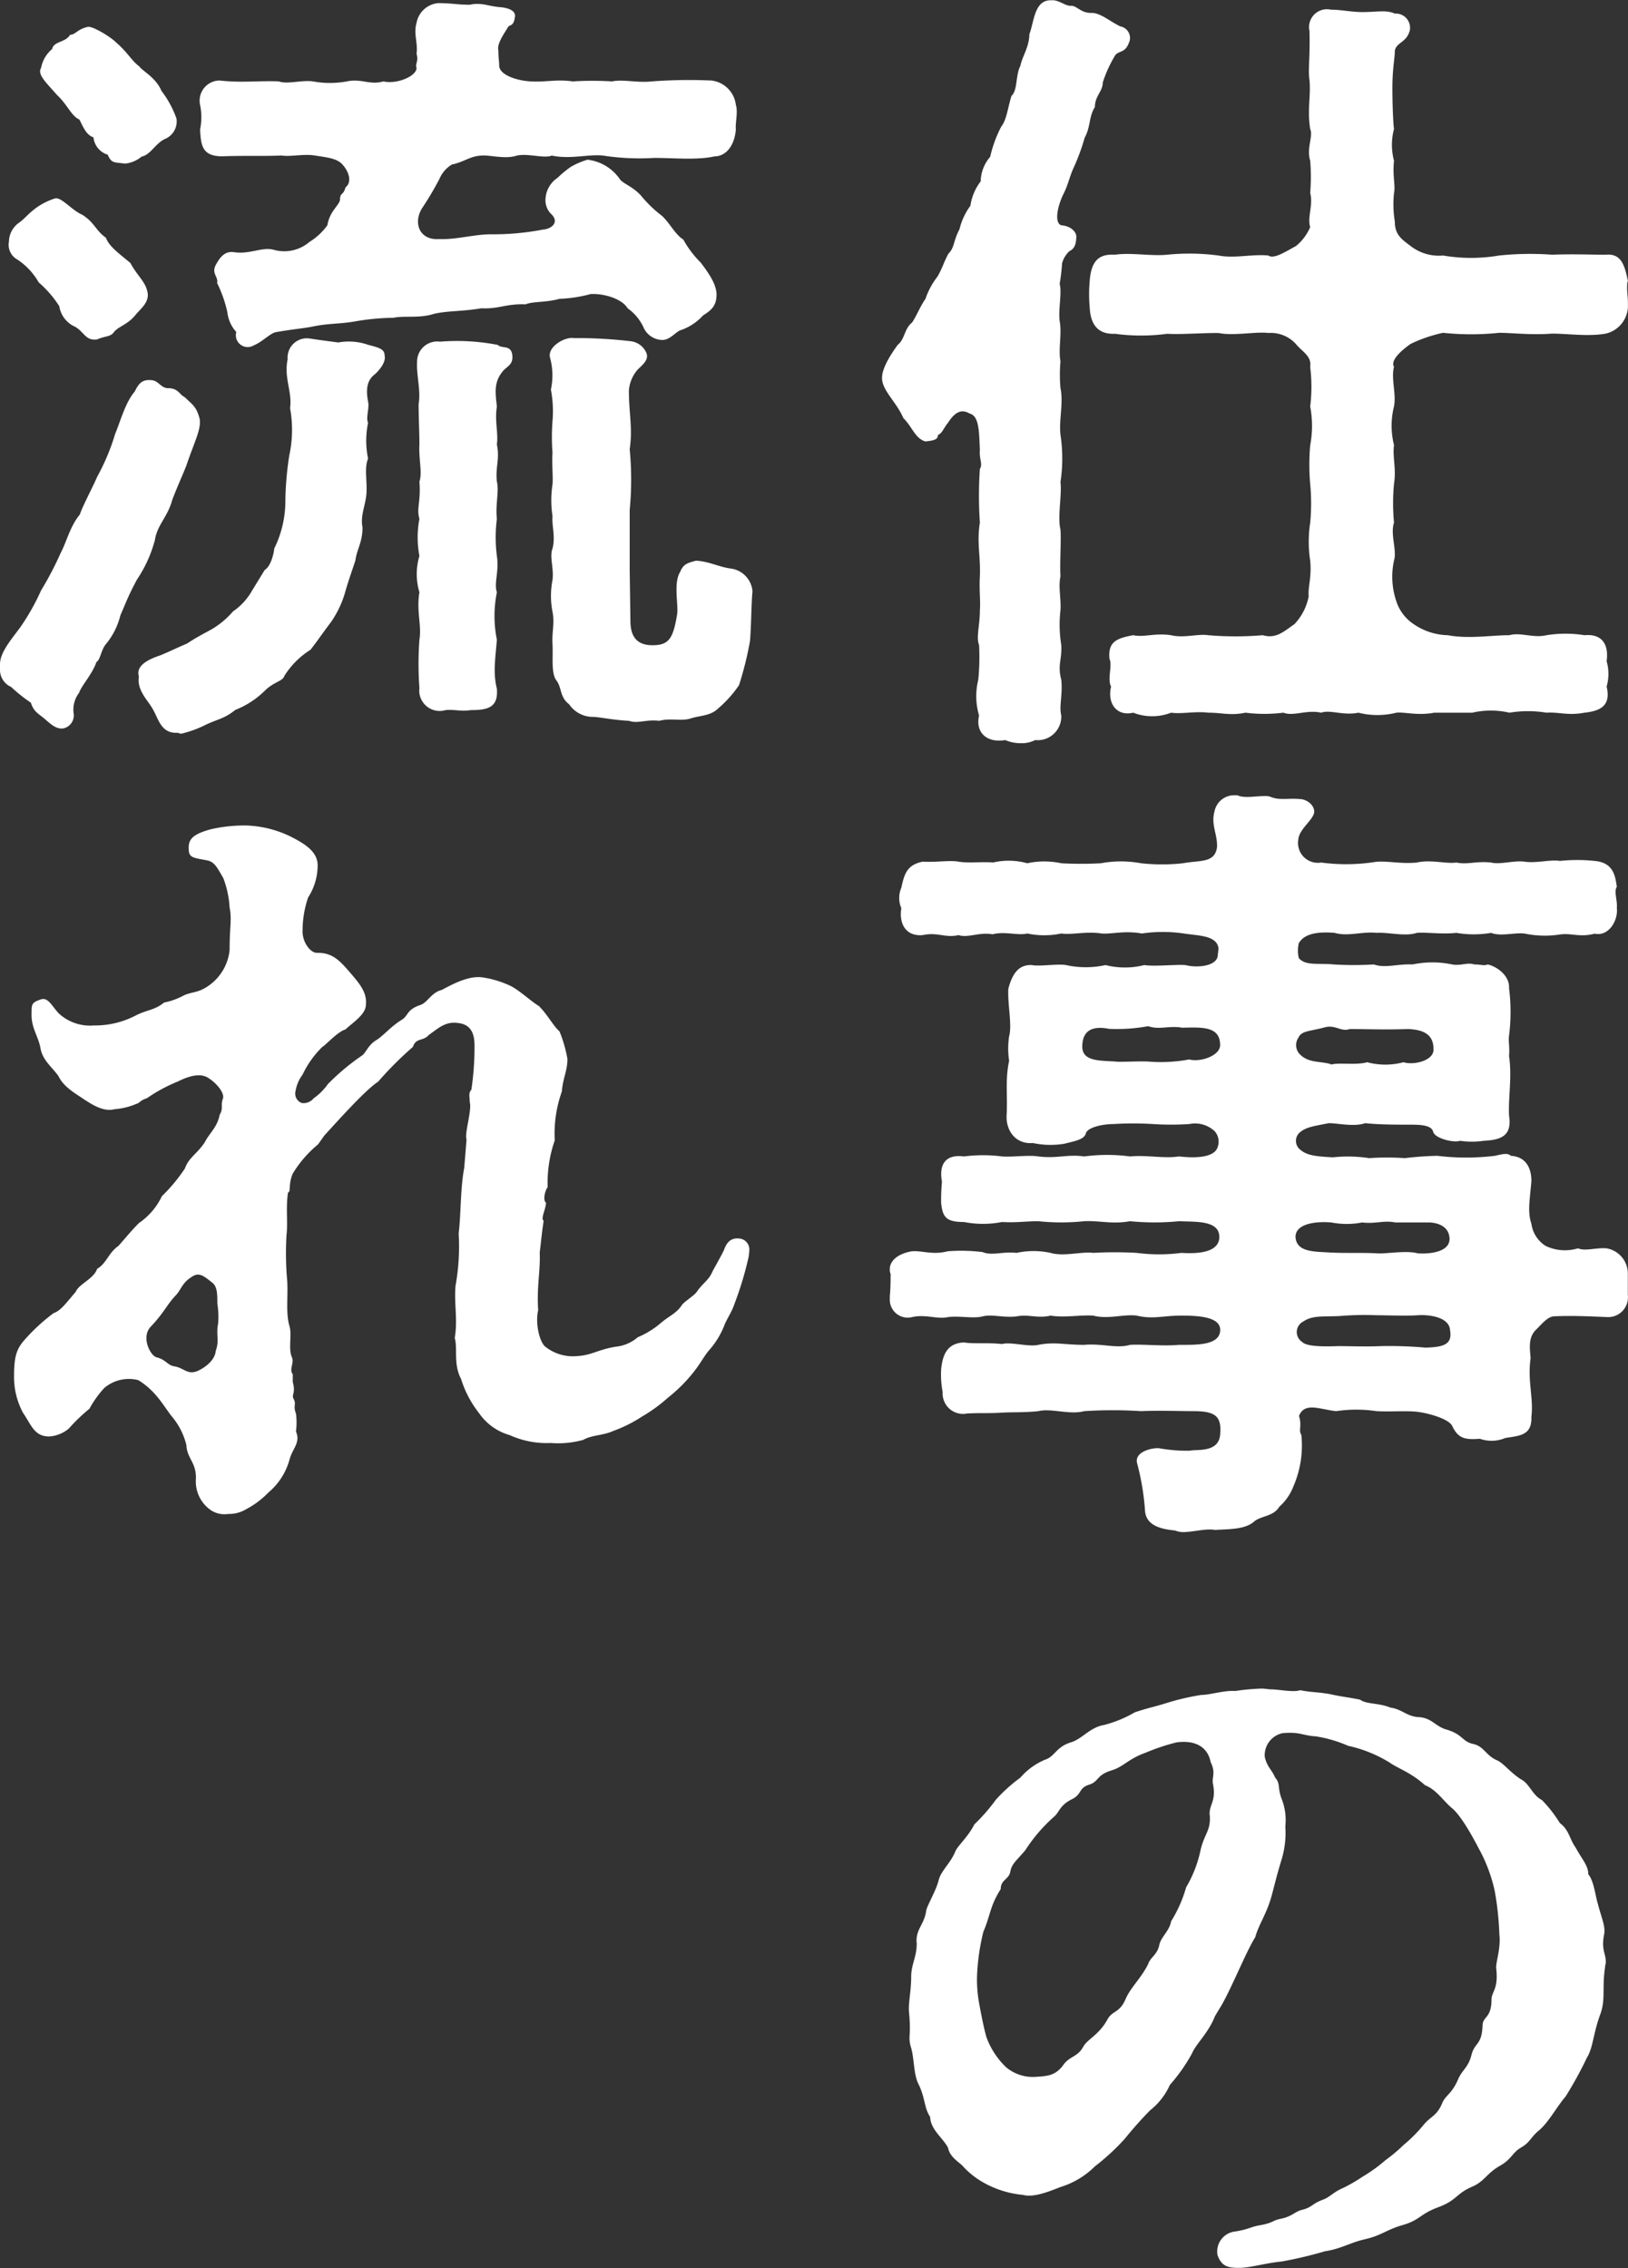
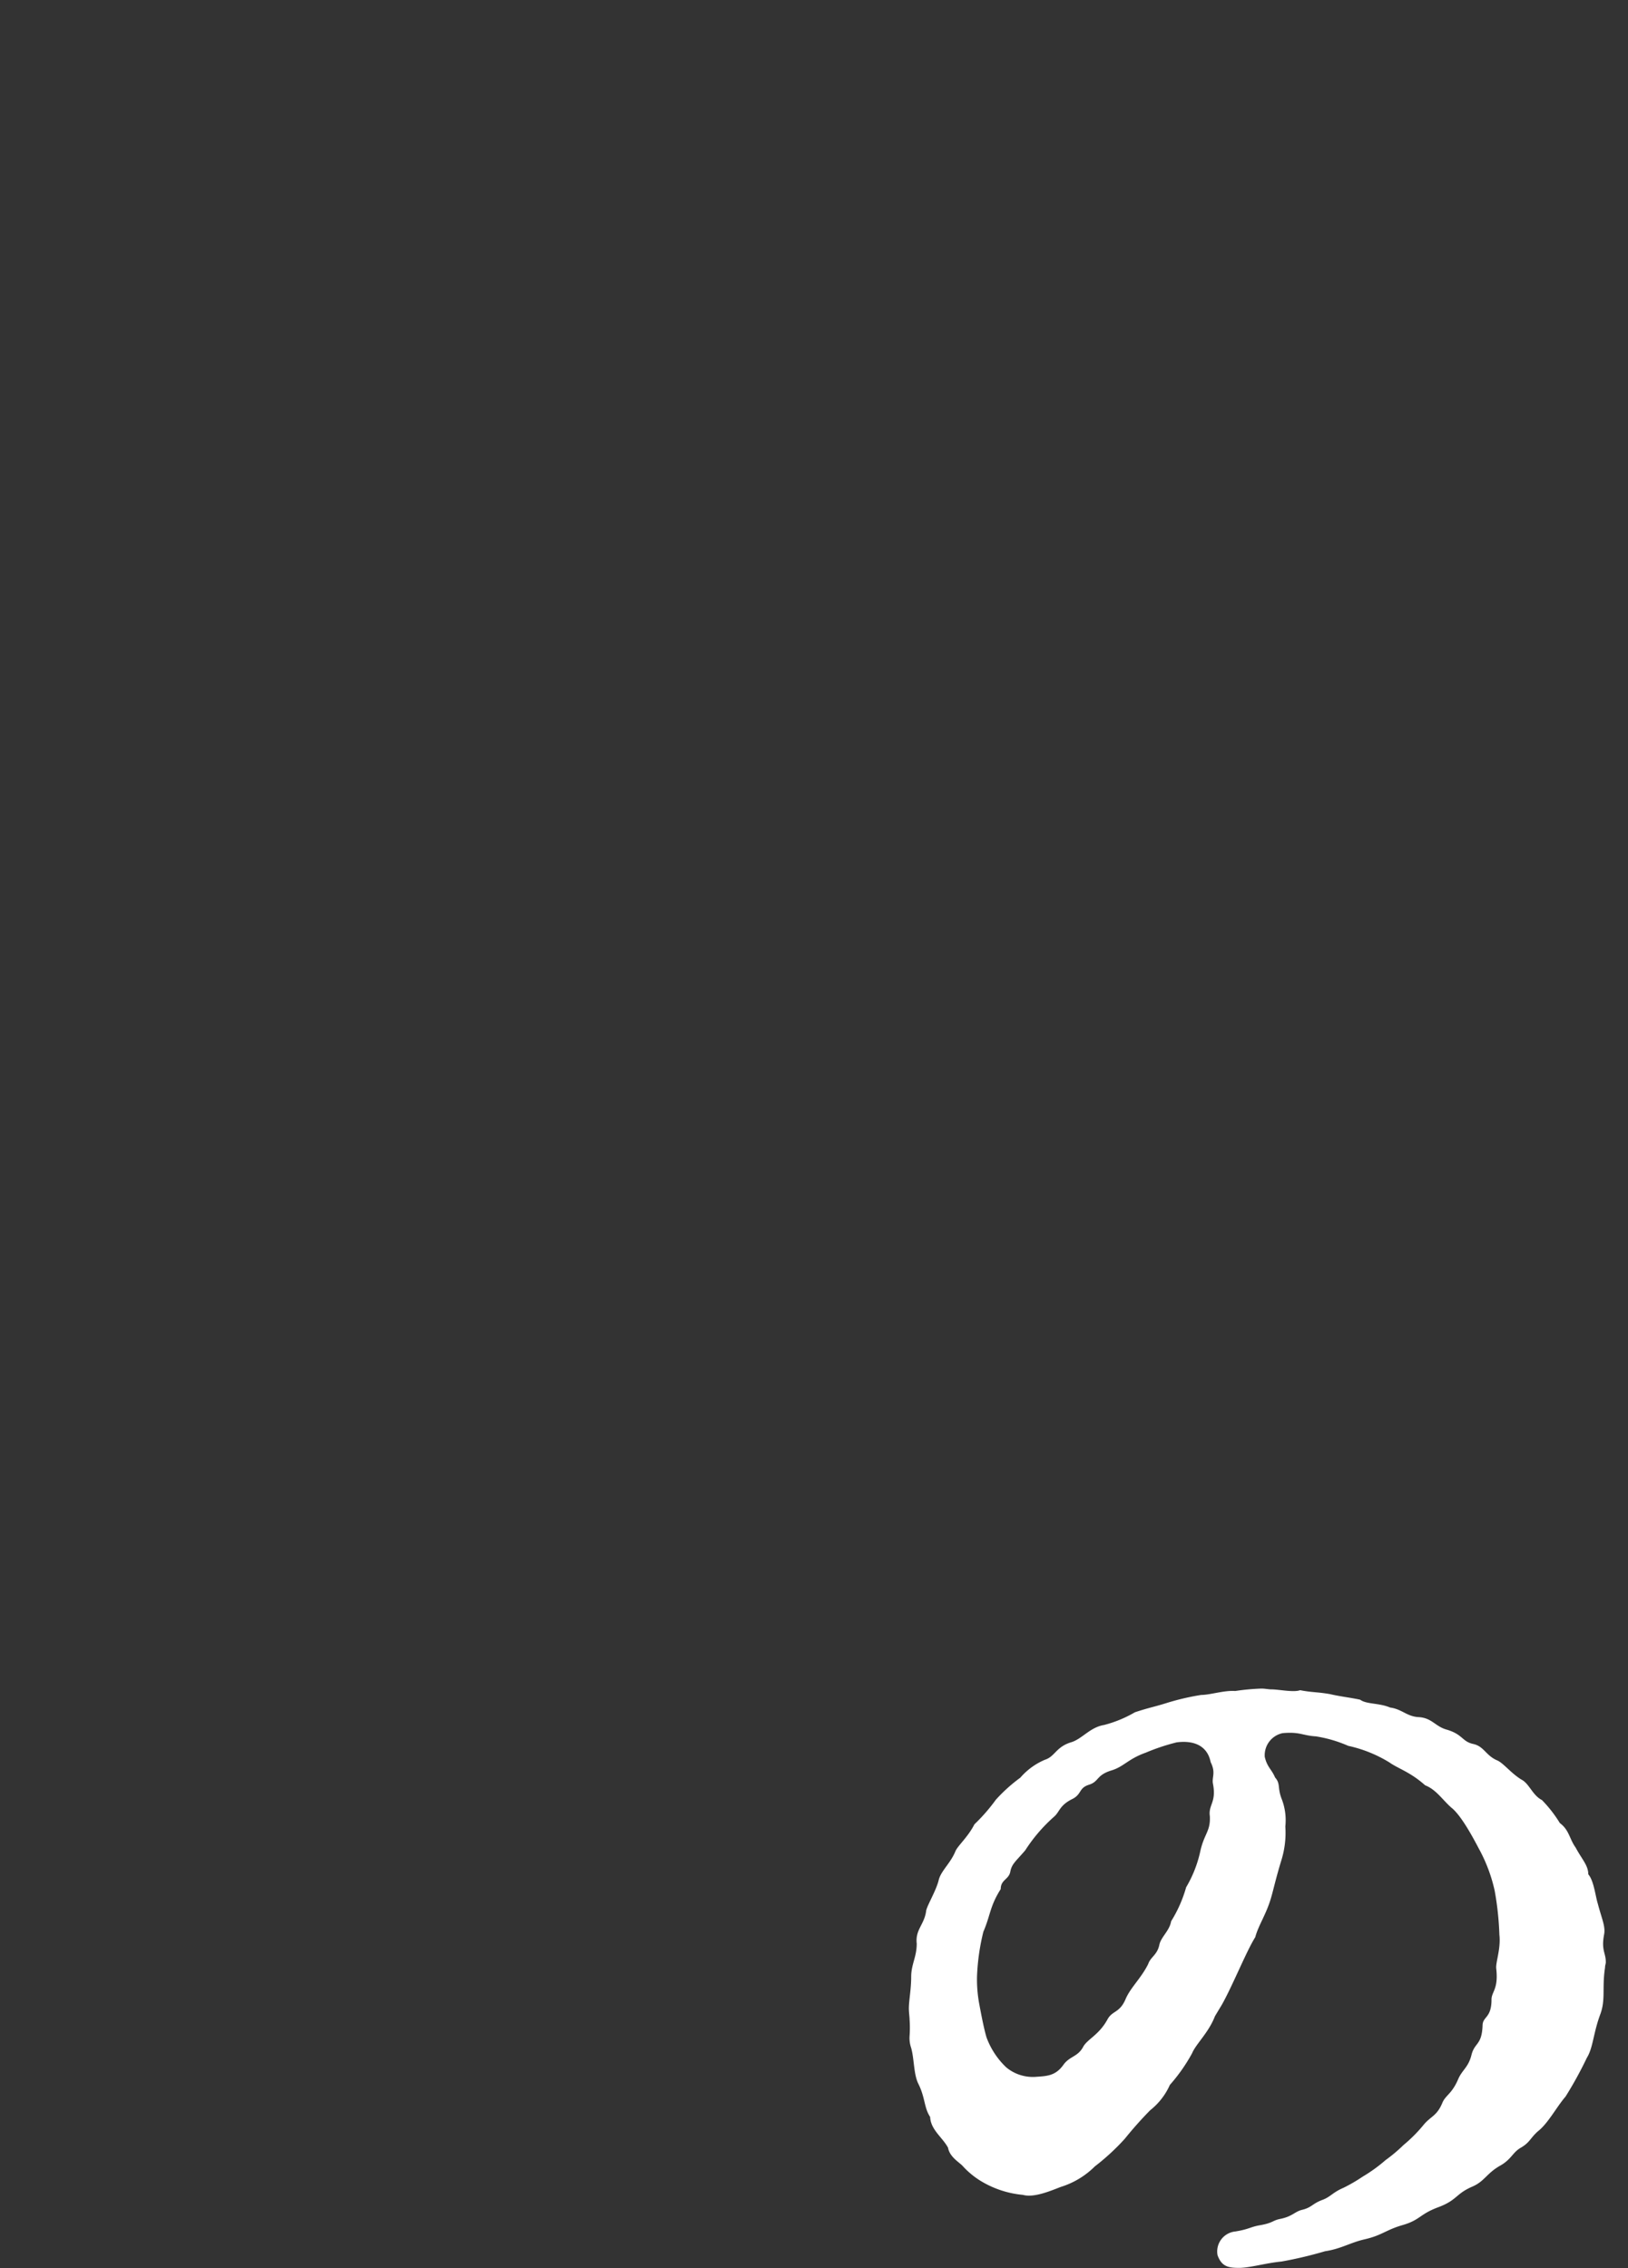
<svg xmlns="http://www.w3.org/2000/svg" viewBox="0 0 182.01 253.52">
  <rect x="0" y="0" width="182.01" height="253.52" fill="#333333" stroke="none" />
  <defs>
    <style>.cls-1{fill:#fff;}</style>
  </defs>
  <g id="レイヤー_2" data-name="レイヤー 2">
    <g id="moji">
-       <path class="cls-1" d="M118.91,21.65c-.7,1.41-1.06,3.27-.26,3.53,1.15.09,1.68.8,1.68,1.24,0,1.33-.53,1.5-.8,1.68a2.87,2.87,0,0,0-.79,1.33,21.44,21.44,0,0,1-.27,2.29c.27,1-.17,2.92,0,4.16.27,1.5-.17,3.09.09,4.5a17.26,17.26,0,0,0,0,3c.35,1.68-.18,3.44,0,5.21a17.72,17.72,0,0,1,0,5.3c.18,1.42-.35,3.89,0,5.3.09,1.33-.09,3.8,0,5.22-.26,1.23.09,2.56,0,3.8a14,14,0,0,0,.09,3.88c.09,1.68-.44,2.21,0,3.89.18,1.68-.27,2.92,0,4a2.64,2.64,0,0,1-2.92,2.74,3.28,3.28,0,0,1-1.59.35,4.36,4.36,0,0,1-1.76-.35c-2,.35-3.36-.8-2.92-2.74a7.63,7.63,0,0,1-.09-4,25.6,25.6,0,0,0,.09-3.89c-.35-.88.09-2.12.09-3.88.09-1.06-.09-2.12,0-3.8.09-2.3-.36-3.71,0-6a44.51,44.51,0,0,1,0-6c.35-.53-.09-1.06,0-2.12-.09-2.12-.09-3.8-1.15-4.07-.62-.35-1.41-.53-2.39,1-.62.79-.62,1.14-1.15,1.41,0,.53-.53.62-1.41.71C102.3,49,102,47.72,101,46.74c-.8-1.85-2.39-3.09-2.39-4.5,0-1.15,1.06-2.74,1.77-3.71.79-.62.7-1.77,1.59-2.48.53-.79.88-1.76,1.5-2.65a8.32,8.32,0,0,1,1.33-2.47c.53-.89.7-1.59,1.23-2.57.71-.7.53-1.41,1.24-2.73A7.24,7.24,0,0,1,108.49,23a5.86,5.86,0,0,1,1.15-2.73,4.33,4.33,0,0,1,1.06-2.74,13.93,13.93,0,0,1,1.23-3.36c.62-.8.71-2,1.15-3.45.71-.62.44-2.3,1-3.36.18-1,1-2.12,1-3.53.53-1.33.53-3.8,2.38-3.8h.36c.7.09,1.32.62,1.85.62.71-.09,1.15.88,2.47.79,1,.09,1.86.89,3.1,1.51a1.31,1.31,0,0,1,1.06,1.59c-.44,1.41-1.06,1.06-1.59,1.59a14.25,14.25,0,0,0-1.42,3.09c0,1-.88,1.5-.88,2.74-.71,1.15-.44,2.12-1.15,3.45A23.36,23.36,0,0,1,120,18.82C119.53,19.88,119.44,20.59,118.91,21.65Zm63,10.34v.17c0,.53.09,1.06.09,1.68v.53a3.21,3.21,0,0,1-2.48,2.92c-1.94.35-4.24,0-6,0-2.38.18-4.42-.09-5.92-.09a29.85,29.85,0,0,1-6.27,0,16,16,0,0,0-3.62,1.24c-1.51,1.06-2.21,2-1.86,2.56-.35,1.33.27,3,0,4.42a8.89,8.89,0,0,0,0,4.33c-.18,1.41.27,2.56,0,4.33a22.86,22.86,0,0,0,0,4.33c-.44,1.32.35,3.09,0,4.24a8.53,8.53,0,0,0,.27,4.59,4.87,4.87,0,0,0,2,2.57A7,7,0,0,0,161.86,71c2.39.44,4.77,0,6.89,0,1.24-.36,2.65.35,4.15,0a13.43,13.43,0,0,1,4.25,0c1.94-.18,2.73,1,2.47,2.91a5.11,5.11,0,0,1,0,2.83c.53,2.21-.8,2.74-2.47,2.92-1.86.35-2.83-.09-4.25,0a12.83,12.83,0,0,0-4.15,0,9.21,9.21,0,0,0-4.15,0h-4.24c-1.86.35-3.27-.09-4.24,0a8.71,8.71,0,0,1-4.25,0c-1.68.35-3.18-.36-4.15,0-1.68-.36-3.09.44-4.24,0a17,17,0,0,1-4.24,0c-1.68.35-2.57,0-4.16,0-1.41-.18-3,.17-4.15,0a5.85,5.85,0,0,1-4.24,0c-1.86.44-2.92-1.06-2.47-2.92-.45-.8.17-2.39-.18-3.09-.18-1.86.71-2.3,2.65-2.65,1.24.26,2.39-.27,4.24,0,1.42.35,3-.18,4.15,0a36.34,36.34,0,0,0,6.1,0c1.5.44,2.39-.45,3.54-1.24a6.21,6.21,0,0,0,1.59-3.09c-.09-1.15.35-2.12.17-4a13.93,13.93,0,0,1,0-4.24,23.18,23.18,0,0,0,0-4.33,25,25,0,0,1,0-4.33,11.66,11.66,0,0,0,0-4.33,18.09,18.09,0,0,0,0-4.42c.18-1.24-.88-1.68-1.59-2.56a3.8,3.8,0,0,0-3.09-1.24c-1.33-.18-3.89.35-5.57,0-2.12,0-4.15.18-5.74.09a21.86,21.86,0,0,1-5.83,0c-2,.09-2.74-1.15-2.83-2.92a16.67,16.67,0,0,1,0-3c.18-2.56,1.33-3,2.83-2.92,1.76-.26,4.06.18,5.83,0a25,25,0,0,1,5.74.09c1.77.35,3.8-.18,5.57,0,.62.44,1.94-.44,3.09-1.06a5.46,5.46,0,0,0,1.59-2.12c-.35-1.06.36-2.47,0-3.8a22.91,22.91,0,0,0,0-3.62c-.44-1.42.36-2.74,0-3.54-.35-2.21.09-3.62-.08-5.48-.18-1.14.08-2.38,0-5.47a2,2,0,0,1,2.38-2.39c1.15,0,2.3.27,3.54.27,1.67,0,2.65-.27,3.62.17a1.59,1.59,0,0,1,1.68,1.86c-.36,1.41-1.5,1.32-1.68,2.3,0,.88-.27,1.94-.27,4.15,0,1.94.09,4,.18,4.59a6.85,6.85,0,0,0,0,3.54c-.18,1.68.18,2.83,0,3.62a11.88,11.88,0,0,0,.09,3.18c0,1.5.79,2,1.77,2.74a5.13,5.13,0,0,0,3.62,1.06,18.59,18.59,0,0,0,6.27,0,33.47,33.47,0,0,1,5.92-.09c2.3-.09,4.24,0,6,0,1.77-.17,2.12,1.24,2.48,2.92A1.46,1.46,0,0,0,181.92,32Z" />
-       <path class="cls-1" d="M132.26,171.25a2.6,2.6,0,0,1-.89-.18c-1.76-.17-3.18-.62-3.35-2.12a28.07,28.07,0,0,0-.89-5.39c-.35-1.32,1.77-1.77,2.48-1.68a17.23,17.23,0,0,0,3.44.27c.71-.18,3.18.26,3.36-1.77s-.44-2.65-3-2.65c-1.51,0-4-.09-5.84,0a49.9,49.9,0,0,0-6.36,0c-1.59.44-3.71-.35-5.12,0-1.68.18-3.18.09-4.25.18-1.59.08-1.94,0-3.71.08a2.28,2.28,0,0,1-2.74-2.38,10.51,10.51,0,0,1-.17-2.56c.17-1.68.7-2.92,2.56-3,1.06.18,2.65,0,4.24.18,1-.27,3,.35,4.07.09,1.85-.36,2.91,0,5.12,0,2-.18,3.62.44,5.13,0,1.5-.09,3.62.17,5.48,0,1.85,0,4.41.09,4.59-1.51s-2.3-1.76-4.33-1.76-3.18.44-5,0c-1.5-.18-3.18.44-4.86,0-1.59-.09-3.18.26-4.77,0-1.41.35-2.47-.18-3.8.09-1.5.17-2.74-.27-3.8,0s-2.56-.09-3.89.08c-1.14.27-2.47-.35-4,0a2,2,0,0,1-2.48-2v-.35c.09-.8.09-2,.09-2.48a1.08,1.08,0,0,1-.09-.53c0-1,1-1.76,2.48-2,1.15-.09,2.3.44,4,0a19.57,19.57,0,0,1,3.89.09c1.06.44,2.3-.09,3.8.09a9,9,0,0,1,3.8,0c1.5.44,3.54-.18,4.77,0a43.64,43.64,0,0,1,4.86,0,19.31,19.31,0,0,0,5,0c2.83.18,4.15-.44,4.24-1.68.09-2-2.65-1.77-4.5-1.86a27.84,27.84,0,0,1-5.48,0c-2,.36-3.36-.08-5.13,0a24.34,24.34,0,0,1-5.12,0c-1.42,0-2.39.18-4.07.09a11.1,11.1,0,0,1-4.24,0c-2,0-2.39-.53-2.56-2.12a21.85,21.85,0,0,1,.09-2.38c-.36-2,.44-3.1,2.47-2.83a16.57,16.57,0,0,1,4.24,0c1.15.09,3-.18,4.07,0,2.12.26,3.27-.27,5.12,0a19.57,19.57,0,0,1,5.13,0c1.94-.18,3.71.26,5.48,0,2.29.26,4,0,4.32-1.06a1.76,1.76,0,0,0-.35-1.77,3.21,3.21,0,0,0-2.83-.79,32,32,0,0,1-4.06,0,36.14,36.14,0,0,0-4.42,0c-1.15,0-2.91.35-3.09,1.06s-1.42.88-2.39,1.14a9.44,9.44,0,0,1-3.53-.08c-2,.17-3.09-1.51-2.92-3.27.09-2.39-.17-3.8.27-5.92a9.31,9.31,0,0,1,0-2.74c.35-1.24-.18-3.54-.09-5.31.44-1.67,1.15-2.73,2.65-2.65.79.18,2.92-.17,3.8,0a10.27,10.27,0,0,0,4.42,0,8.81,8.81,0,0,0,4.33,0c1.15.18,3.44-.08,4.59,0,1.42.36,3.54.09,3.62-1.06l.09-.79c-.17-1.5-2.29-1.42-3.88-1.68a16.22,16.22,0,0,0-4.69,0c-1.94-.35-3.36.09-4.5,0-1.77-.27-3.27.18-4.51,0a9.18,9.18,0,0,1-3.8,0c-1.06.26-2.47-.27-3.89.09-1.5-.27-2.74.44-3.8.09-1.5.35-2.3-.36-4,0-2,.17-2.66-1.42-2.39-3a2.91,2.91,0,0,1,0-2.3c.35-1.67.71-2.56,2.39-2.91,1.59.09,3-.18,4,0s2.48,0,3.89.09a7.74,7.74,0,0,1,3.8.09,9,9,0,0,1,3.8,0,40.58,40.58,0,0,0,4.42,0,12.34,12.34,0,0,1,4.5,0,21.62,21.62,0,0,0,4.69,0c1.94-.36,3.53,0,3.8-1.77.08-1.5-.71-2.48-.27-4.07A2.23,2.23,0,0,1,138,88.89h.35c.71.36,2,.09,3,.09a1.73,1.73,0,0,1,.71.09c1.06.44,2,.09,3.53.27,1.06.26,1.41,1.06,1.33,1.5-.18.88-1.68,1.85-1.77,3a2.22,2.22,0,0,0,2.56,2.57,21.17,21.17,0,0,0,6.19-.09c1.41-.09,2.74.26,4.5.09,1.59-.36,3.27.17,4.42,0,1.24.26,2.21-.18,3.89,0,1,.26,2.56-.27,3.8-.09s2.91-.27,3.89-.09a18.5,18.5,0,0,1,3.88,0c2,.18,2.3,1.5,2.48,2.91-.35.45.09,1.59,0,2.3.18,1.42-.89,3.27-2.48,2.92-1.67.44-2.56-.09-3.88.09a11,11,0,0,1-3.89-.09c-1-.18-2.74.35-3.8-.09a11.54,11.54,0,0,1-3.89,0c-1.59.18-3.36-.09-4.42,0-1.32.44-3.18-.09-4.5,0-1.59-.18-3.19.44-4.69,0-2.12-.18-3.44.18-4,1.15a3.54,3.54,0,0,0,0,1.68c.79.88,2.12.53,3.88.7a37.67,37.67,0,0,0,4.51,0c1.24.45,2.65-.08,4.33,0a10.79,10.79,0,0,1,4.42,0c1,.18,1.68-.26,2.47,0,.8,0,1.06.18,1.51,0,1.14.27,2.47,1.33,2.38,2.65a20.94,20.94,0,0,1,0,5.31c-.09.62.09,1.32,0,2.29.35,2.3-.09,4.51,0,6.63.35,2.21-.79,2.74-2.83,2.83a9,9,0,0,1-2.65,0c-.7.26-2.82-.27-3-1s-1.33-.8-2.48-.8c-1.41,0-3.62,0-5.12-.17-1.24.44-3.09,0-4.07,0-1.76.35-2.56.44-3.27,1.06a1.25,1.25,0,0,0-.08,1.76c.79.8,1.85.89,3.8,1a15.69,15.69,0,0,1,4.06.09,29.3,29.3,0,0,1,4,0,35.93,35.93,0,0,1,3.62-.26,26.75,26.75,0,0,0,6.45,0c.8-.18,1.41-.36,1.77,0,1.59.09,2.3,1.24,2.3,2.83-.18,2.12-.45,3.44,0,4.77a3.49,3.49,0,0,0,1.59,2.47,5,5,0,0,0,3.62.27c.79.35,2-.09,3.18,0a2.86,2.86,0,0,1,2.39,2.82v2.39a2.21,2.21,0,0,1-2.39,2.47c-2-.08-3.8-.17-5.83-.08-.71,0-1.42.88-1.95,1.41-1,.88-.79,2.12-.7,3.27-.36,2.56.35,4.51.09,6.54.08,2.12-1.33,2.12-2.92,2.38a3.91,3.91,0,0,1-2.83.09c-1.5.09-2.38.09-3.09-1.41-.35-.8-2.56-1.42-3.8-1.59s-3,0-4.68-.09a15.28,15.28,0,0,0-4.51,0c-1.77-.18-3.53-1.06-4.15.53.35,1.15-.09,1.59.26,2.12a11.45,11.45,0,0,1-.88,5.74,5.84,5.84,0,0,1-1.59,2.3c-.62,1.06-1.95,1-2.74,1.59-1.06,1-3,.89-4.42,1C134.82,170.81,133.41,171.25,132.26,171.25Zm4.15-54.43c0-2.12-2-2-4.24-1.95-1.5-.26-2.56.27-3.8-.17A19.36,19.36,0,0,1,124,115c-1.77-.35-3,.09-3,2,0,1.77,2.29,1.51,4,1.68,1.41,0,2.83-.09,3.71,0a17.28,17.28,0,0,0,4.24-.26C134.2,118.76,136.41,118,136.41,116.82ZM148.69,140c1.86.09,3.71,0,5.22.09,1,.09,3.27-.36,4.59,0,1.24.09,3.8-.09,3.54-1.86-.18-1.32-1.59-1.59-2.3-1.59H156c-1.33-.26-2.21.18-3.71,0a9.1,9.1,0,0,1-3.45,0c-2.3-.18-4.07.35-4,1.68C145,140,147,139.88,148.69,140Zm.09-21c.89-.27,2.83.09,4.07-.27a7.86,7.86,0,0,0,4.06,0c1.15.36,3.36-.17,3.36-1.41s-.53-2.21-2.83-2.3c-2.56.09-4.86,0-6.54,0-1,.35-1.59-.53-2.83-.18-1.67.45-2.56.36-2.91,1.15a1.46,1.46,0,0,0,.09,1.77C146.22,118.85,147.54,118.58,148.78,118.94Zm13.34,29.78c0-1.59-2.38-1.86-3.62-1.77s-3.62,0-4.59,0a34,34,0,0,0-4.16.09c-2,.09-3-.09-4.06.62a1.32,1.32,0,0,0-.09,2.29c.44.45,2,.53,4,.45,1.23,0,3.18.08,4.77,0a46.18,46.18,0,0,1,5,.17C161.33,150.57,162.39,150.31,162.12,148.72Z" />
      <path class="cls-1" d="M179.53,219.32c0,.18-.09.35-.09.62-.35,2.3.09,3.53-.53,5.21-.79,2.12-.79,3.71-1.5,4.86a43,43,0,0,1-2.38,4.33c-1,1.15-1.95,3-3.1,3.89-.88.79-.88,1.24-1.94,1.85-.89.53-1,1.24-2.21,1.95-1.59.88-1.77,1.77-3.18,2.38-1.86.8-1.68,1.51-3.8,2.3s-2,1.42-4,2c-1.85.53-2.3,1.15-4.24,1.59-1.59.36-2.65,1.07-4.42,1.33a45.57,45.57,0,0,1-4.86,1.15c-1.85.18-3.53.71-4.77.71s-1.94-.18-2.39-1.42a2.25,2.25,0,0,1,2-2.65c1.59-.26,1.68-.53,2.83-.71,1.41-.26,1.32-.53,2.21-.7,1.32-.27,1.59-.8,2.38-1,1.15-.27,1.15-.71,2.39-1.15.88-.36,1.06-.8,2.29-1.33a18.33,18.33,0,0,0,2.13-1.24,17.29,17.29,0,0,0,2.56-1.85,17.5,17.5,0,0,0,2-1.68,16.44,16.44,0,0,0,2.21-2.21c.8-1,1.5-1,2.12-2.47.35-.89,1.06-1,1.77-2.65.44-1.06,1.15-1.33,1.5-2.74s1.15-1.06,1.24-3.27c0-1.06,1-.8,1-2.92,0-.88.79-1.15.53-3.45-.09-.7.53-2.2.35-3.8a33.5,33.5,0,0,0-.53-4.94,17.75,17.75,0,0,0-1.77-4.69c-.53-1-1.94-3.71-3.09-4.59-1-.89-1.68-2-2.91-2.48-1.68-1.5-3-1.85-4-2.56a14.77,14.77,0,0,0-4.6-1.85,14.53,14.53,0,0,0-3.62-1.06c-1.5-.09-1.77-.53-3.71-.36a2.52,2.52,0,0,0-2,2.65c.26,1.15.79,1.42,1.15,2.3.62.71.26,1.06.7,2.3a6.55,6.55,0,0,1,.45,3.18,10.32,10.32,0,0,1-.45,3.8c-.61,2-.88,3.27-1.14,4.15-.53,1.86-1.42,3.09-1.77,4.42-1,1.59-2.48,5.3-3.71,7.51l-.8,1.33c-.71,1.85-2.12,3.09-2.56,4.15a19.18,19.18,0,0,1-2.48,3.53,7.46,7.46,0,0,1-2.2,2.83,42.56,42.56,0,0,0-2.83,3.18,25.28,25.28,0,0,1-3.36,3.1,9.27,9.27,0,0,1-3.8,2.29c-1.15.44-3,1.24-4.24.89a11,11,0,0,1-4.77-1.59,9.23,9.23,0,0,1-2-1.68c-.45-.44-1.42-1-1.6-2-.61-1.15-1.94-2-2-3.44-.7-1.06-.53-2.12-1.32-3.71-.53-1.06-.45-2.74-.8-4a3.37,3.37,0,0,1-.18-1.33,12.67,12.67,0,0,0,0-1.85c0-.27-.08-.8-.08-1.24,0-.88.26-2.12.26-3.53s.62-2.21.62-3.71c-.18-1.6.88-2.13,1.06-3.72.18-.7,1.15-2.29,1.41-3.44.27-1,1.33-1.86,1.86-3.18.27-.62,1.41-1.59,2.12-3a19.9,19.9,0,0,0,2.39-2.74,17.87,17.87,0,0,1,2.74-2.47,7.5,7.5,0,0,1,2.74-2c1.14-.36,1.23-1.42,2.91-1.95,1.24-.35,2.12-1.68,3.71-1.94a13.57,13.57,0,0,0,3.45-1.42c1.59-.53,2.21-.61,3.62-1.06a27.31,27.31,0,0,1,3.8-.88c1,0,2.56-.53,3.8-.44a25,25,0,0,1,2.92-.27c.44,0,.79.09,1.15.09.79,0,2.47.36,3.18.09,1.41.27,1.85.18,3.35.44,1.15.27,2.12.36,3.36.62.71.53,2.12.35,3.36.88,1.33.18,1.86,1,3.18,1.07,1.5.08,1.86,1.06,3.18,1.41,1.77.53,1.68,1.32,2.92,1.59s1.41,1.32,2.74,1.86c.7.35,1.5,1.41,2.65,2.12.88.44,1.24,1.76,2.3,2.29a14.48,14.48,0,0,1,2,2.57c1.06.79,1.06,1.76,1.76,2.73.71,1.33,1.42,2,1.42,3,.62.71.79,2.39,1.06,3.27.44,1.68.88,2.56.71,3.44C179,218,179.53,218.26,179.53,219.32Zm-43.91-19.88c-.18-.8.35-1.24-.27-2.48-.35-1.76-1.77-2.47-3.8-2.21a23.3,23.3,0,0,0-3.45,1.15c-2,.71-2.47,1.59-3.88,2-1.68.53-1.33,1.23-2.48,1.59s-.79,1.06-1.85,1.59c-1.42.7-1.42,1.41-2,1.94a18,18,0,0,0-3.27,3.8c-1.06,1.24-1.5,1.5-1.67,2.39s-1.07.88-1.07,1.94c-1.23,1.94-1.14,2.92-1.94,4.77a24.46,24.46,0,0,0-.71,5,15,15,0,0,0,.27,3.18c.26,1.41.53,2.74.79,3.62a8.79,8.79,0,0,0,2.21,3.36,4.66,4.66,0,0,0,3.27,1.06c1.24-.09,2.21-.09,3.1-1.32.7-1,1.59-.89,2.21-2,.44-.88,1.76-1.32,2.73-3.09.53-1,1.33-.71,2-2.21.53-1.32,1.77-2.39,2.56-4,.27-.79,1-1,1.24-2.12.17-.88,1.15-1.59,1.32-2.65a14.71,14.71,0,0,0,1.68-3.8,13.54,13.54,0,0,0,1.59-4.06c.44-1.95,1.15-2.21,1.06-3.89C135.08,201.73,136,201.47,135.62,199.44Z" />
-       <path class="cls-1" d="M17.32,60.35a14.57,14.57,0,0,1-2,4.42c-1,1.86-1.15,2.39-1.86,4A8.07,8.07,0,0,1,11.84,72c-.53.61-.62,1.76-1.06,2-.44,1.32-1.68,2.65-1.94,3.44a3.1,3.1,0,0,0-.62,2.21,1.49,1.49,0,0,1-1.15,1.77c-.71.09-1.24-.35-1.86-.88-.88-.8-1.41-.89-1.76-2a17.29,17.29,0,0,1-2.21-1.76A2.08,2.08,0,0,1,0,74.93v-.7c0-1.33,1.33-2.83,2.3-4.16A25.5,25.5,0,0,0,4.59,66,36.62,36.62,0,0,0,6.8,61.77c.62-1.15,1.06-3,2.12-4.25.36-1.06,1.42-3,1.95-4.24a24.27,24.27,0,0,0,2-4.77c.62-1.5,1.15-3.53,2.21-4.77.53-1.15,1.06-1.33,1.94-1.24.71.09,1,.89,1.77.89,1.15,0,1.24.7,1.86,1,.79.79,1.32,1,1.68,2.47.17,1.15-.62,2.57-1.51,5.22-.53,1.32-1.14,2.65-1.59,3.88C18.73,57.79,17.58,58.67,17.32,60.35ZM1,27a2.63,2.63,0,0,1,1.15-2.12c.71-.53,1-1,1.94-1.68a7.33,7.33,0,0,1,2-1C6.8,21.91,8,23.5,9.19,24c1.41.89,1.5,1.77,2.65,2.57.35,1,1.59,1.85,2.74,2.83.8,1.5,1.77,2.12,1.94,3.44.09,1-.79,1.68-1.32,2.3-.89,1.15-1.95,1.32-2.48,2-.35.53-1.14.44-1.85.8-1.33.17-1.41-.8-2.48-1.42a3,3,0,0,1-1.76-2.29,12,12,0,0,0-2.3-2.66,7.49,7.49,0,0,0-2.39-2.56A1.88,1.88,0,0,1,1,27ZM6.36,10.6c-1.24-1.41-2.21-2.29-1.77-3A3.63,3.63,0,0,1,5.83,5.48c.18-.89,1.5-.71,2-1.59.61,0,.79-.62,2-.89.53-.08,2.47,1.06,3.18,1.77,1.32,1.15,1.68,2,2.56,2.65.36.53,1.86,1.24,2.48,2.74a11.14,11.14,0,0,1,1.68,3.09,2.12,2.12,0,0,1-1.33,2.3c-1.06.53-1.59,1.77-2.56,1.95a3.5,3.5,0,0,1-1.86.79c-1.24-.18-1.5,0-1.94-1a2.26,2.26,0,0,1-1.59-1.94c-.89-.27-1.24-1.42-1.59-2C8,13,7.51,11.66,6.36,10.6ZM43,39.76c.18.71-.62,1.68-1.15,2.12s-1.06,1.15-.7,3c.17.79-.27,1.77,0,2.38a9.84,9.84,0,0,0,0,4c-.44,1.06-.09,2.39-.18,3.89-.09,1.32-.71,2.47-.44,3.8,0,1.68-.62,2.38-.8,3.71-.35,1.06-.88,2.56-1.14,3.53A11.4,11.4,0,0,1,37,69.54c-.88,1.15-1.59,2.21-2.29,3.09a9.25,9.25,0,0,0-2.92,2.92c-.18.62-1.15.62-2.21,1.68a9.85,9.85,0,0,1-3.27,2.12c-1.32,1.06-2,1-3.53,1.77a12.38,12.38,0,0,1-2.48.88c-.17,0-.26,0-.35-.09h-.26c-1.86,0-2-1.85-2.83-3-.36-.62-1.59-1.86-1.33-3.27-.35-1.15.8-1.86,2.39-2.39.88-.35,1.94-.88,3-1.32,1.06-.71,1.95-1.15,2.74-1.59a9.5,9.5,0,0,0,2.39-2A6.93,6.93,0,0,0,28.19,66l1.41-2.3c.62-.35,1-1.68,1.06-2.39a12,12,0,0,0,1.24-5,35.64,35.64,0,0,1,.44-5.39,13.54,13.54,0,0,0,.09-5.3c.26-1.86-.71-3.36-.27-5.48a2.15,2.15,0,0,1,2.48-2.3c1.15.18,1.85.26,3.18.44a6.54,6.54,0,0,1,3.36.27C42.5,38.88,43,39.06,43,39.76ZM62.56,33.4c-1.59.44-3,.27-3.8.62-2.21-.09-2.91.53-4.95.44-2.12.36-3.8.27-5.3.62-1.59.53-3.36.18-4.51.44a26.48,26.48,0,0,0-4.5.44c-1.77.27-2.74.18-4.51.53-.79.18-2,.27-4.06.62-.71.09-1.51,1.06-2.57,1.5a1.32,1.32,0,0,1-1.94-1.5,3.89,3.89,0,0,1-1-2.21,14.18,14.18,0,0,0-1.15-3.27c.18-.7-.71-1.06-.09-2.12.36-.62.89-1.5,2-1.32,1.77.26,3.1-.62,4.42-.27a4.33,4.33,0,0,0,4-.88,7,7,0,0,0,2-1.86c.27-1.59,1.24-2.12,1.41-2.82,0-.89.36-.45.62-1.42.71-.53.45-1.68-.35-2.56-.62-.71-1.86-.8-3.09-1s-2.83.17-3.71,0c-1.77.09-4.16,0-6.63.09-2.21,0-2.39-1.15-2.48-3a6.76,6.76,0,0,0,0-2.74A2.25,2.25,0,0,1,24.57,9C27,9.28,29,9,31.19,9.1c.89.35,2.56-.18,3.8,0a10.52,10.52,0,0,0,3.8,0c1.59-.35,2.56.44,4.07,0,1.59.35,3.71-.62,3.71-1.5-.18-.53.26-.71,0-1.59.17-1.24-.36-2.21,0-3.45A2.7,2.7,0,0,1,49,.35c1.51,0,2.12.18,3.54.18a3.24,3.24,0,0,1,.88-.09c.8,0,1.42.27,2.48.36s1.76.44,1.67,1.06-.17.88-.7,1.06c-.62,1-1.33,2-1.15,2.74,0,.79.09,1.23.09,1.67,0,1,1.85,1.68,3.53,1.77,1.86.09,2.83-.26,4.69,0a35.92,35.92,0,0,1,4.41,0c1.15-.26,2.83.18,4.42,0A56.27,56.27,0,0,1,79.53,9a3.11,3.11,0,0,1,2.74,2.74c.26.71-.09,2.12,0,2.74-.18,2-1.24,3-2.39,3-1.94.44-4.59.17-6.71.17a26.91,26.91,0,0,1-5.75-.26c-1.59-.18-3.62.44-5.74,0-.8.35-2.65-.27-3.89,0-1.33.44-3-.09-4,0-1.32.09-1.85.7-3.27,1A3.41,3.41,0,0,0,49.13,20a35.93,35.93,0,0,1-1.94,3.27c-1,1.59-.36,3.62,1.94,3.45,1.86.08,3.89-.53,5.74-.53a29.47,29.47,0,0,0,5.84-.53c1.06-.09,1.85-.89.88-1.77A2.17,2.17,0,0,1,61,22.09a3,3,0,0,1,1.33-2.21,11.83,11.83,0,0,1,1.5-1.24,8.8,8.8,0,0,1,1.85-.79A5.09,5.09,0,0,1,69.28,20c.35.53,1.41.8,2.38,1.86A13.84,13.84,0,0,0,74,24.12c.88.8,1.5,2.12,2.39,2.65a11.33,11.33,0,0,0,1.94,2.57c1.5,1.94,1.68,2.74,1.77,3.35.09,1.51-.62,2-1.5,2.57A6,6,0,0,1,76,36.94c-.53.26-1.15,1.06-1.94,1.06a2.34,2.34,0,0,1-2.12-1.42,5.38,5.38,0,0,0-1.77-2.12c-.62-1.06-2.65-1.68-4.15-1.59A15.11,15.11,0,0,1,62.56,33.4Zm-5.3,6.19c.18,1.15-.53,1.32-1,1.85-1.06,1.24-.89,2.39-.71,4-.26,1.68.18,2.91,0,4.24.35,1.68-.18,2.47,0,4.15.27,1.06-.18,2.57,0,4.16a16.26,16.26,0,0,0,0,4.15c.27,1.77-.35,3,0,4.06a13.46,13.46,0,0,0,0,5.31c-.18,2.21-.44,3.71,0,5.47.18,2.13-1.06,2.39-2.91,2.39-1.15.18-1.68-.09-2.83,0a2.28,2.28,0,0,1-2.92-2.47,37.29,37.29,0,0,1,0-5.39c.27-1.59-.35-3.18,0-5.31a7.09,7.09,0,0,1,0-4.06,11.13,11.13,0,0,1,0-4.15c-.35-1.24.18-1.86,0-4.16.35-1-.09-2.47,0-4.15,0-1.41-.09-3-.09-4.51.27-1.5-.26-3.27-.17-4.68a2.25,2.25,0,0,1,2.56-2.3,23.78,23.78,0,0,1,6.45.36C56.11,39,57.08,38.53,57.26,39.59Zm26.6,32a37.39,37.39,0,0,1-1.24,5,13.17,13.17,0,0,1-2.3,2.57c-.88.88-2,.79-3.09,1.14s-2.21-.08-3.53.27c-1.51-.18-2.39.35-3.36,0-1.86-.09-3.36-.44-4.07-.44a3.21,3.21,0,0,1-2.65-1.42c-1.06-.79-.79-1.85-1.41-2.65s-.36-2.65-.44-4.06.26-2.3,0-3.62a9.17,9.17,0,0,1,0-3.54c.17-1.41-.36-2.56,0-3.53.35-1.33-.09-2.48,0-3.63a11.6,11.6,0,0,1,0-3.53c.08-.89-.09-2.3,0-3.54a22.82,22.82,0,0,1,0-3.53,13.16,13.16,0,0,0-.18-3.54A7.48,7.48,0,0,0,61.5,40c-.35-1.24,1.68-2.39,2.65-2.21a52,52,0,0,1,6.36.35,2.18,2.18,0,0,1,1.68,1.15c.44.8-.17,1.33-.88,2a4,4,0,0,0-1,2.38c0,2.56.44,4.15.09,6.54a35.84,35.84,0,0,1,0,6.8v6.72l.08,5.66c0,2.12,1.06,2.73,2.48,2.73,1.85,0,2.3-.79,2.74-3.44.17-1.06-.44-3.54.35-4.77.35-.89.88-1,1.77-1.24,1.5.09,2.56.71,3.89.88A2.8,2.8,0,0,1,84.12,66v.17C84,67.42,84,69.54,83.86,71.57Z" />
-       <path class="cls-1" d="M83.77,139.79a5,5,0,0,1-.18,1.15,37.28,37.28,0,0,1-1.5,4.86c-.26.8-.8,1.59-1.06,2.21a9.26,9.26,0,0,1-1.68,2.83c-.71.79-1,1.59-2.12,2.91a17.15,17.15,0,0,1-2.56,2.48,17.49,17.49,0,0,1-2.92,2.12,15.16,15.16,0,0,1-3.18,1.59c-1.15.53-2.39.44-3.36,1a10.48,10.48,0,0,1-3.62.35,10,10,0,0,1-4.6-.88,6.21,6.21,0,0,1-3.44-2.47,11.81,11.81,0,0,1-2-3.8c-.89-1.68-.36-3.36-.71-4.6.35-2-.09-3.89.09-5.83a24.75,24.75,0,0,0,.35-5.83c.27-2.3.18-5,.62-7.34l.26-3.18c-.26-.62.62-3.27.36-4.15,0-.62-.18-1,.18-1.41a32.27,32.27,0,0,0,.35-4.6c0-.79.09-2.56-1.68-2.83-1.5-.26-2.21.44-3.45,1.33-.62.71-1.41.26-1.76,1.32a39.25,39.25,0,0,0-3.89,3.89c-1.42.89-4.86,4.77-6,6l-.71,1a12.91,12.91,0,0,0-2.83,3.27c-.53,1.24-.17,2-.53,2.12-.26,1.68,0,3.27-.17,4.77a34.54,34.54,0,0,0,.09,5.22c.08,1.94-.18,3.53.26,5,.27,1-.18,2.48.27,3.45.26.62-.36,1.33.08,1.86v.88c.36,1.24-.17,1.41.09,1.86.36.7-.09.7.27,1.67a7.88,7.88,0,0,1,0,2c.53,1.23-.36,1.85-.71,3.09A7.31,7.31,0,0,1,30,166.83a9.72,9.72,0,0,1-2.48,1.86,3.69,3.69,0,0,1-2,.53,2.75,2.75,0,0,1-2.21-.62,3.9,3.9,0,0,1-1.41-3.27c.08-1.86-1-2.3-1.06-3.8a7.86,7.86,0,0,0-1.68-3.27c-.89-1.15-1.77-2.83-3.71-4a4.25,4.25,0,0,0-3.8.89A11.53,11.53,0,0,0,10,157.46a19.45,19.45,0,0,0-2.3,2.21,3.77,3.77,0,0,1-2.21.89c-1.68,0-2-1.33-2.92-2.65a8.44,8.44,0,0,1-1-4.07c0-2.21.27-3.09,1.24-4.15A21,21,0,0,1,6,146.77c.79-.26,1.41-1.15,2.47-2.38.36-.89,2-1.42,2.39-2.57,1.06-.61,1.24-1.76,2.38-2.56.71-.79,1.42-1.68,2.3-2.56a7.54,7.54,0,0,0,2.56-3,18.69,18.69,0,0,0,2.57-3.09c.44-1.24,1.32-1.59,2.21-2.91.53-1.06,1.41-1.68,1.68-3.1.44-.7.08-1.06.35-1.76s-.8-1.86-1.68-2.39-2.12-.18-3.36.44a17.6,17.6,0,0,0-3.44,1.86c-.8.26-.8.53-1.15.62a7.72,7.72,0,0,1-2.48.61c-1.32.36-2.74-.7-3.35-1.06-.71-.53-2.3-1.32-2.92-2.65-.71-1-1.77-1.76-2-3.09s-1.06-2.3-1-3.89c0-1.06,0-1.23,1.06-1.59.8-.26,1.24.8,2,1.59a5.15,5.15,0,0,0,3.89,1.33,9.86,9.86,0,0,0,4.59-1.06c1.33-.71,2.21-.62,3.27-1.5a7.6,7.6,0,0,0,2.21-.8c1-.44,1.59-.26,2.74-1.06a5.54,5.54,0,0,0,2.38-4c0-2.74.27-3.35,0-4.77a11.07,11.07,0,0,0-.7-3.27c-.71-1.23-1-1.85-1.86-2-1.32-.26-1.94-.26-2-1.06-.09-1.15.18-1.77,2.38-2.39a16.57,16.57,0,0,1,4.07-.44,12.17,12.17,0,0,1,5.12,1.33c1.51.79,2.92,1.68,2.83,3.27a6.6,6.6,0,0,1-1.06,3.44,11.37,11.37,0,0,0-.62,3.63c-.09,1.32.89,2.65,1.68,2.56,1.68,0,2.48.88,3.63,2.21s1.94,2.3,1.76,3.71c-.09,1-1.41,1.85-2.29,2.65-.89.26-2.21,1.77-2.57,1.94a10.9,10.9,0,0,0-2.21,3.1,4.24,4.24,0,0,0-.79,1.85,1.12,1.12,0,0,0,.7,1.33,1.46,1.46,0,0,0,1.33-.53,6.56,6.56,0,0,0,1.59-1.59,25.48,25.48,0,0,1,3.8-3.18c.44-.27.71-1.24,1.68-1.77.79-.53,1.59-1.5,2.74-2.21.79-.44.53-1.15,2.12-1.68.79-.26,1.24-1.41,2.39-1.68,1.32-.71,3-1.59,4.5-1.41a11.06,11.06,0,0,1,3.27,1c1,.53,2.21,1.68,3.09,2.21,1,1,1.59,2.21,2.3,2.83a14.72,14.72,0,0,1,.89,3.09c0,1.32-.53,2.21-.62,3.62a14,14,0,0,0-.8,5.48,14.34,14.34,0,0,0-.79,5.21c-.36.53-.53,1.51-.18,1.77-.09.89-.62,1.77-.27,2-.26,1.77-.26,2.12-.44,3.54.09,2.12-.35,3.8-.17,6.45-.36,1.5.17,3.71.88,4.15a4.94,4.94,0,0,0,3.27,1c1.85-.08,2.38-.7,4.5-1.06a4.45,4.45,0,0,0,2.48-1.06,9.81,9.81,0,0,0,2.47-1.5c1-.88,1.86-1.15,2.48-2.12.35-.44,1.41-1.06,1.68-1.5.7-1,1.32-1.24,1.76-2.3.18-.35.71-1.24,1.24-2.3.27-.79.71-1.41,1.68-1.32A1.23,1.23,0,0,1,83.77,139.79ZM24.12,151c.45-1.32,0-1.68.27-3.09a9.6,9.6,0,0,0-.09-2.21c0-1,0-1.85-.53-2.3-1-.79-1.5-1.23-2.3-.7-1.15.7-1.23,1.5-1.85,2.12-1,1.06-1.24,1.85-2.74,3.44-1.15,1.15-.09,3.27.62,3.45,1.06.27,1.23.88,1.94,1,1.15.18,1.5,1,2.65.53C22.53,153.05,24,152.25,24.12,151Z" />
    </g>
  </g>
</svg>